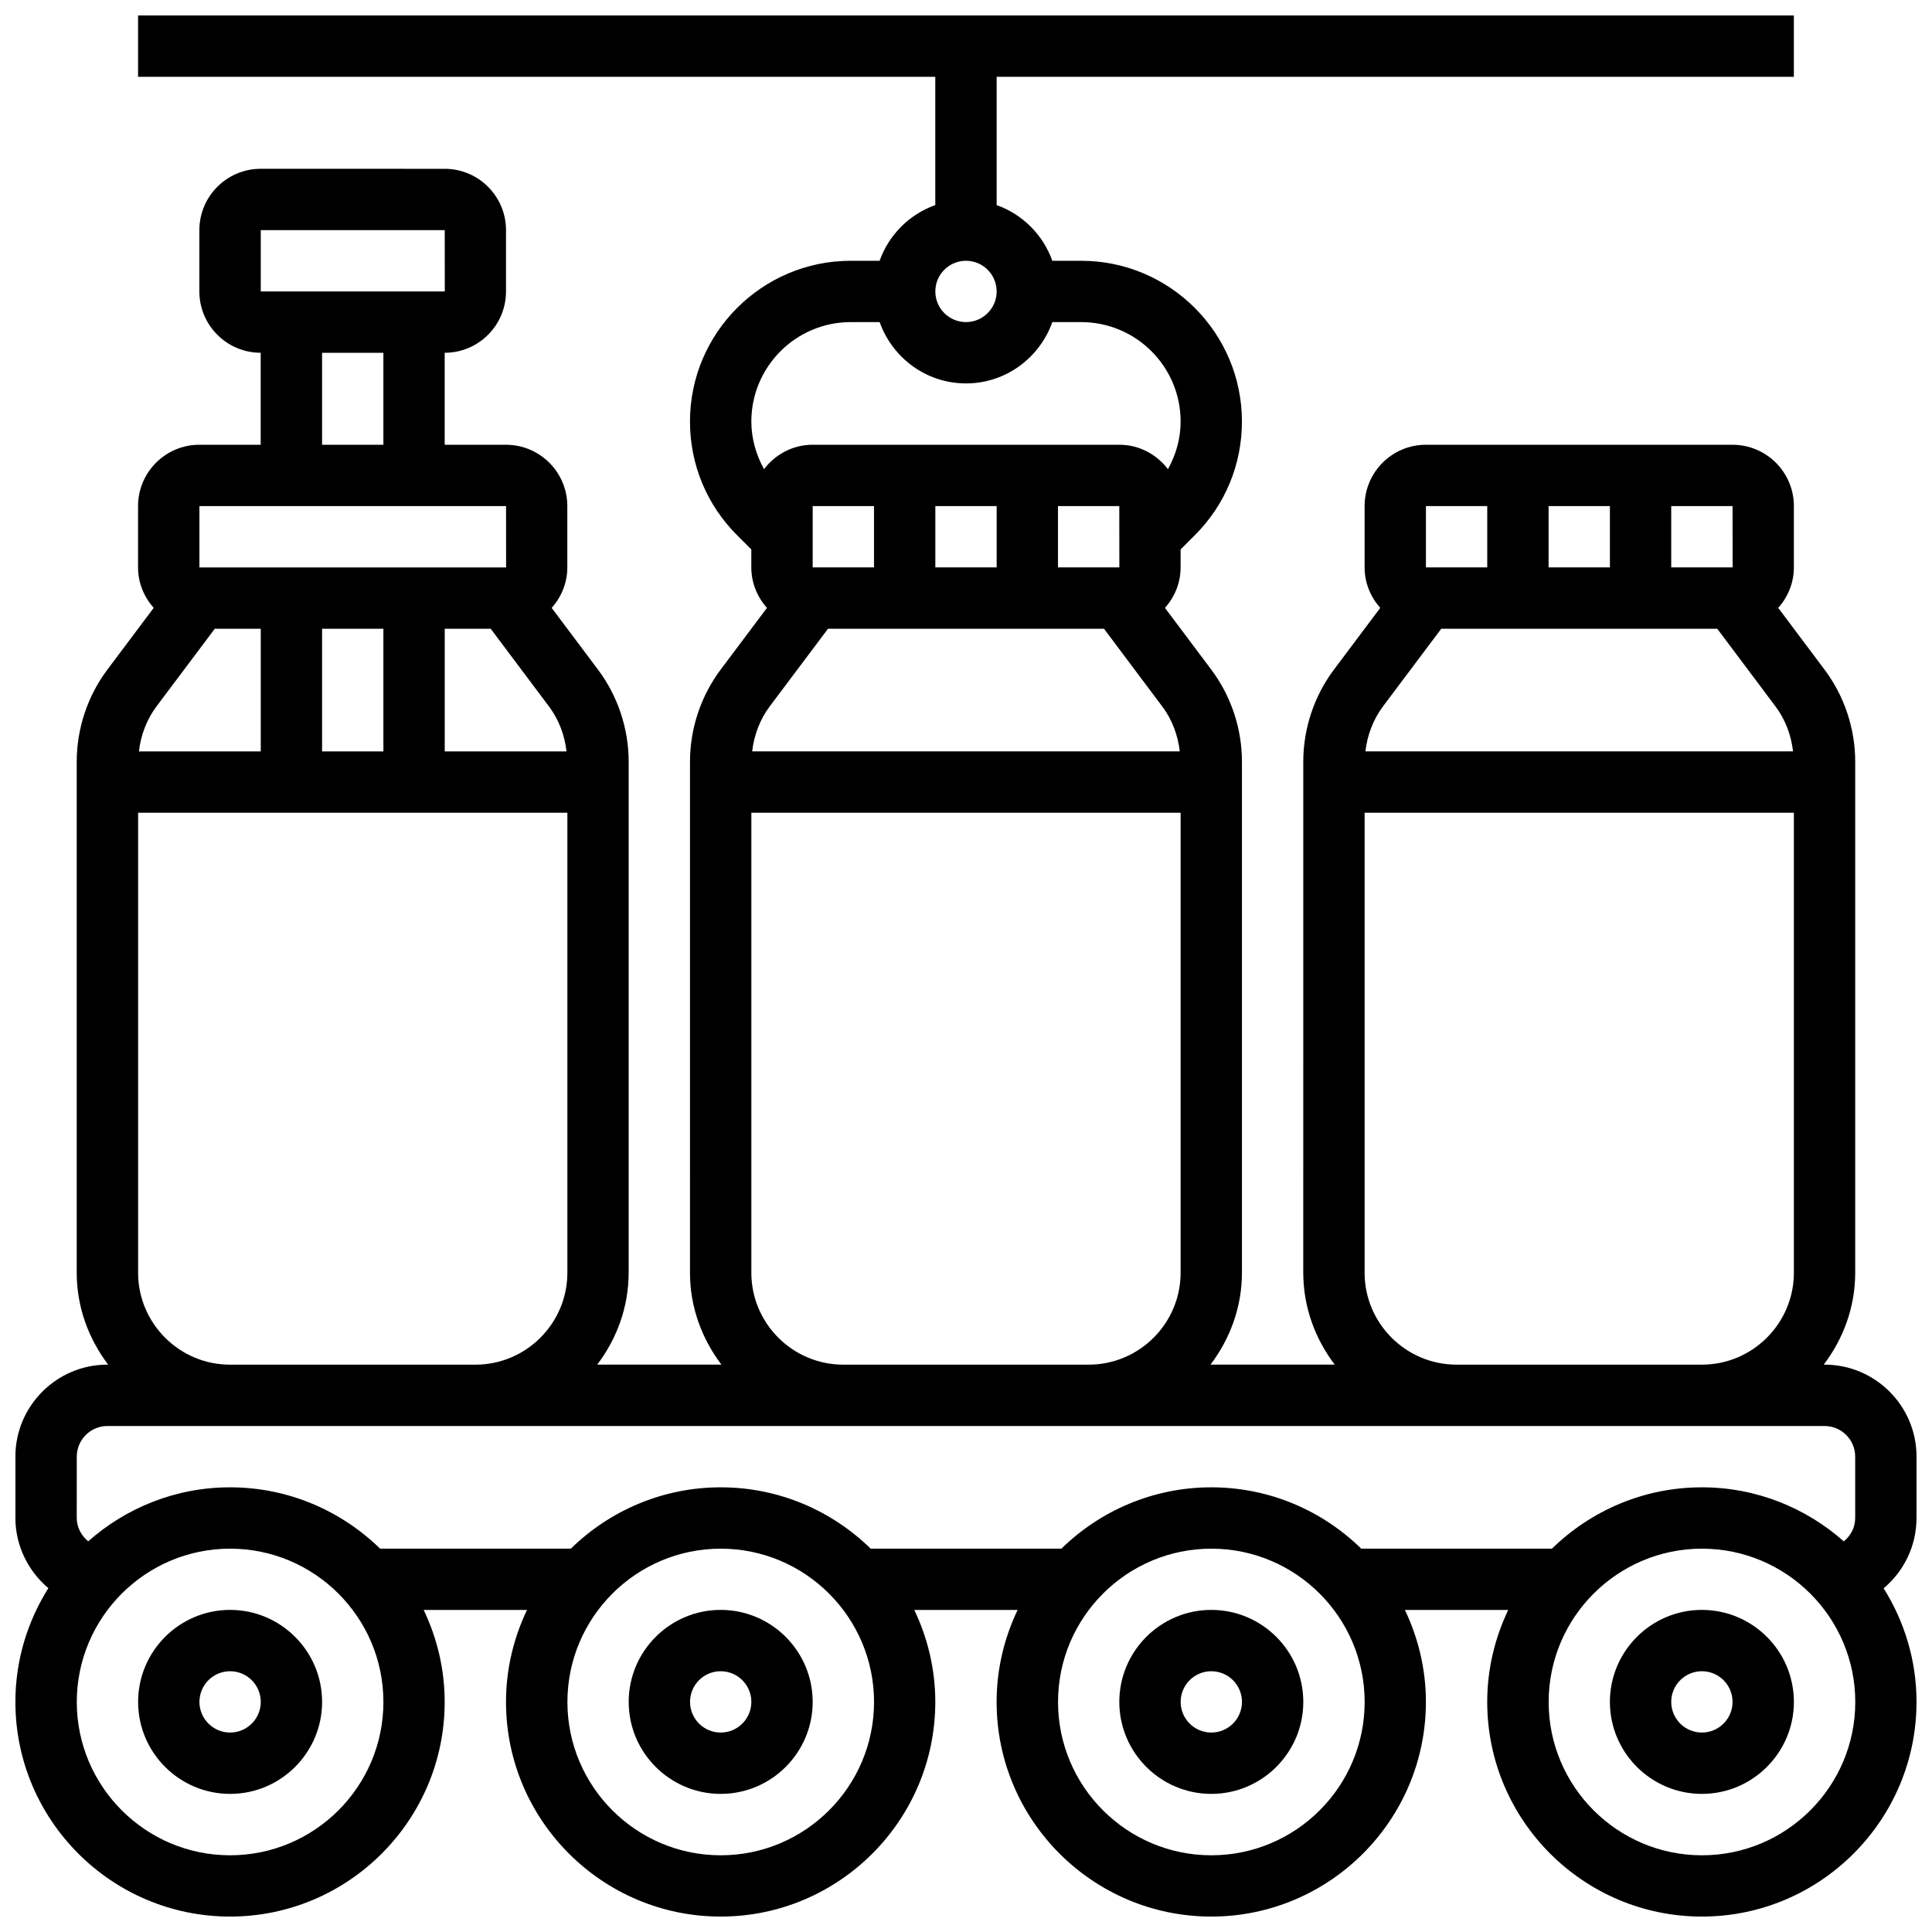
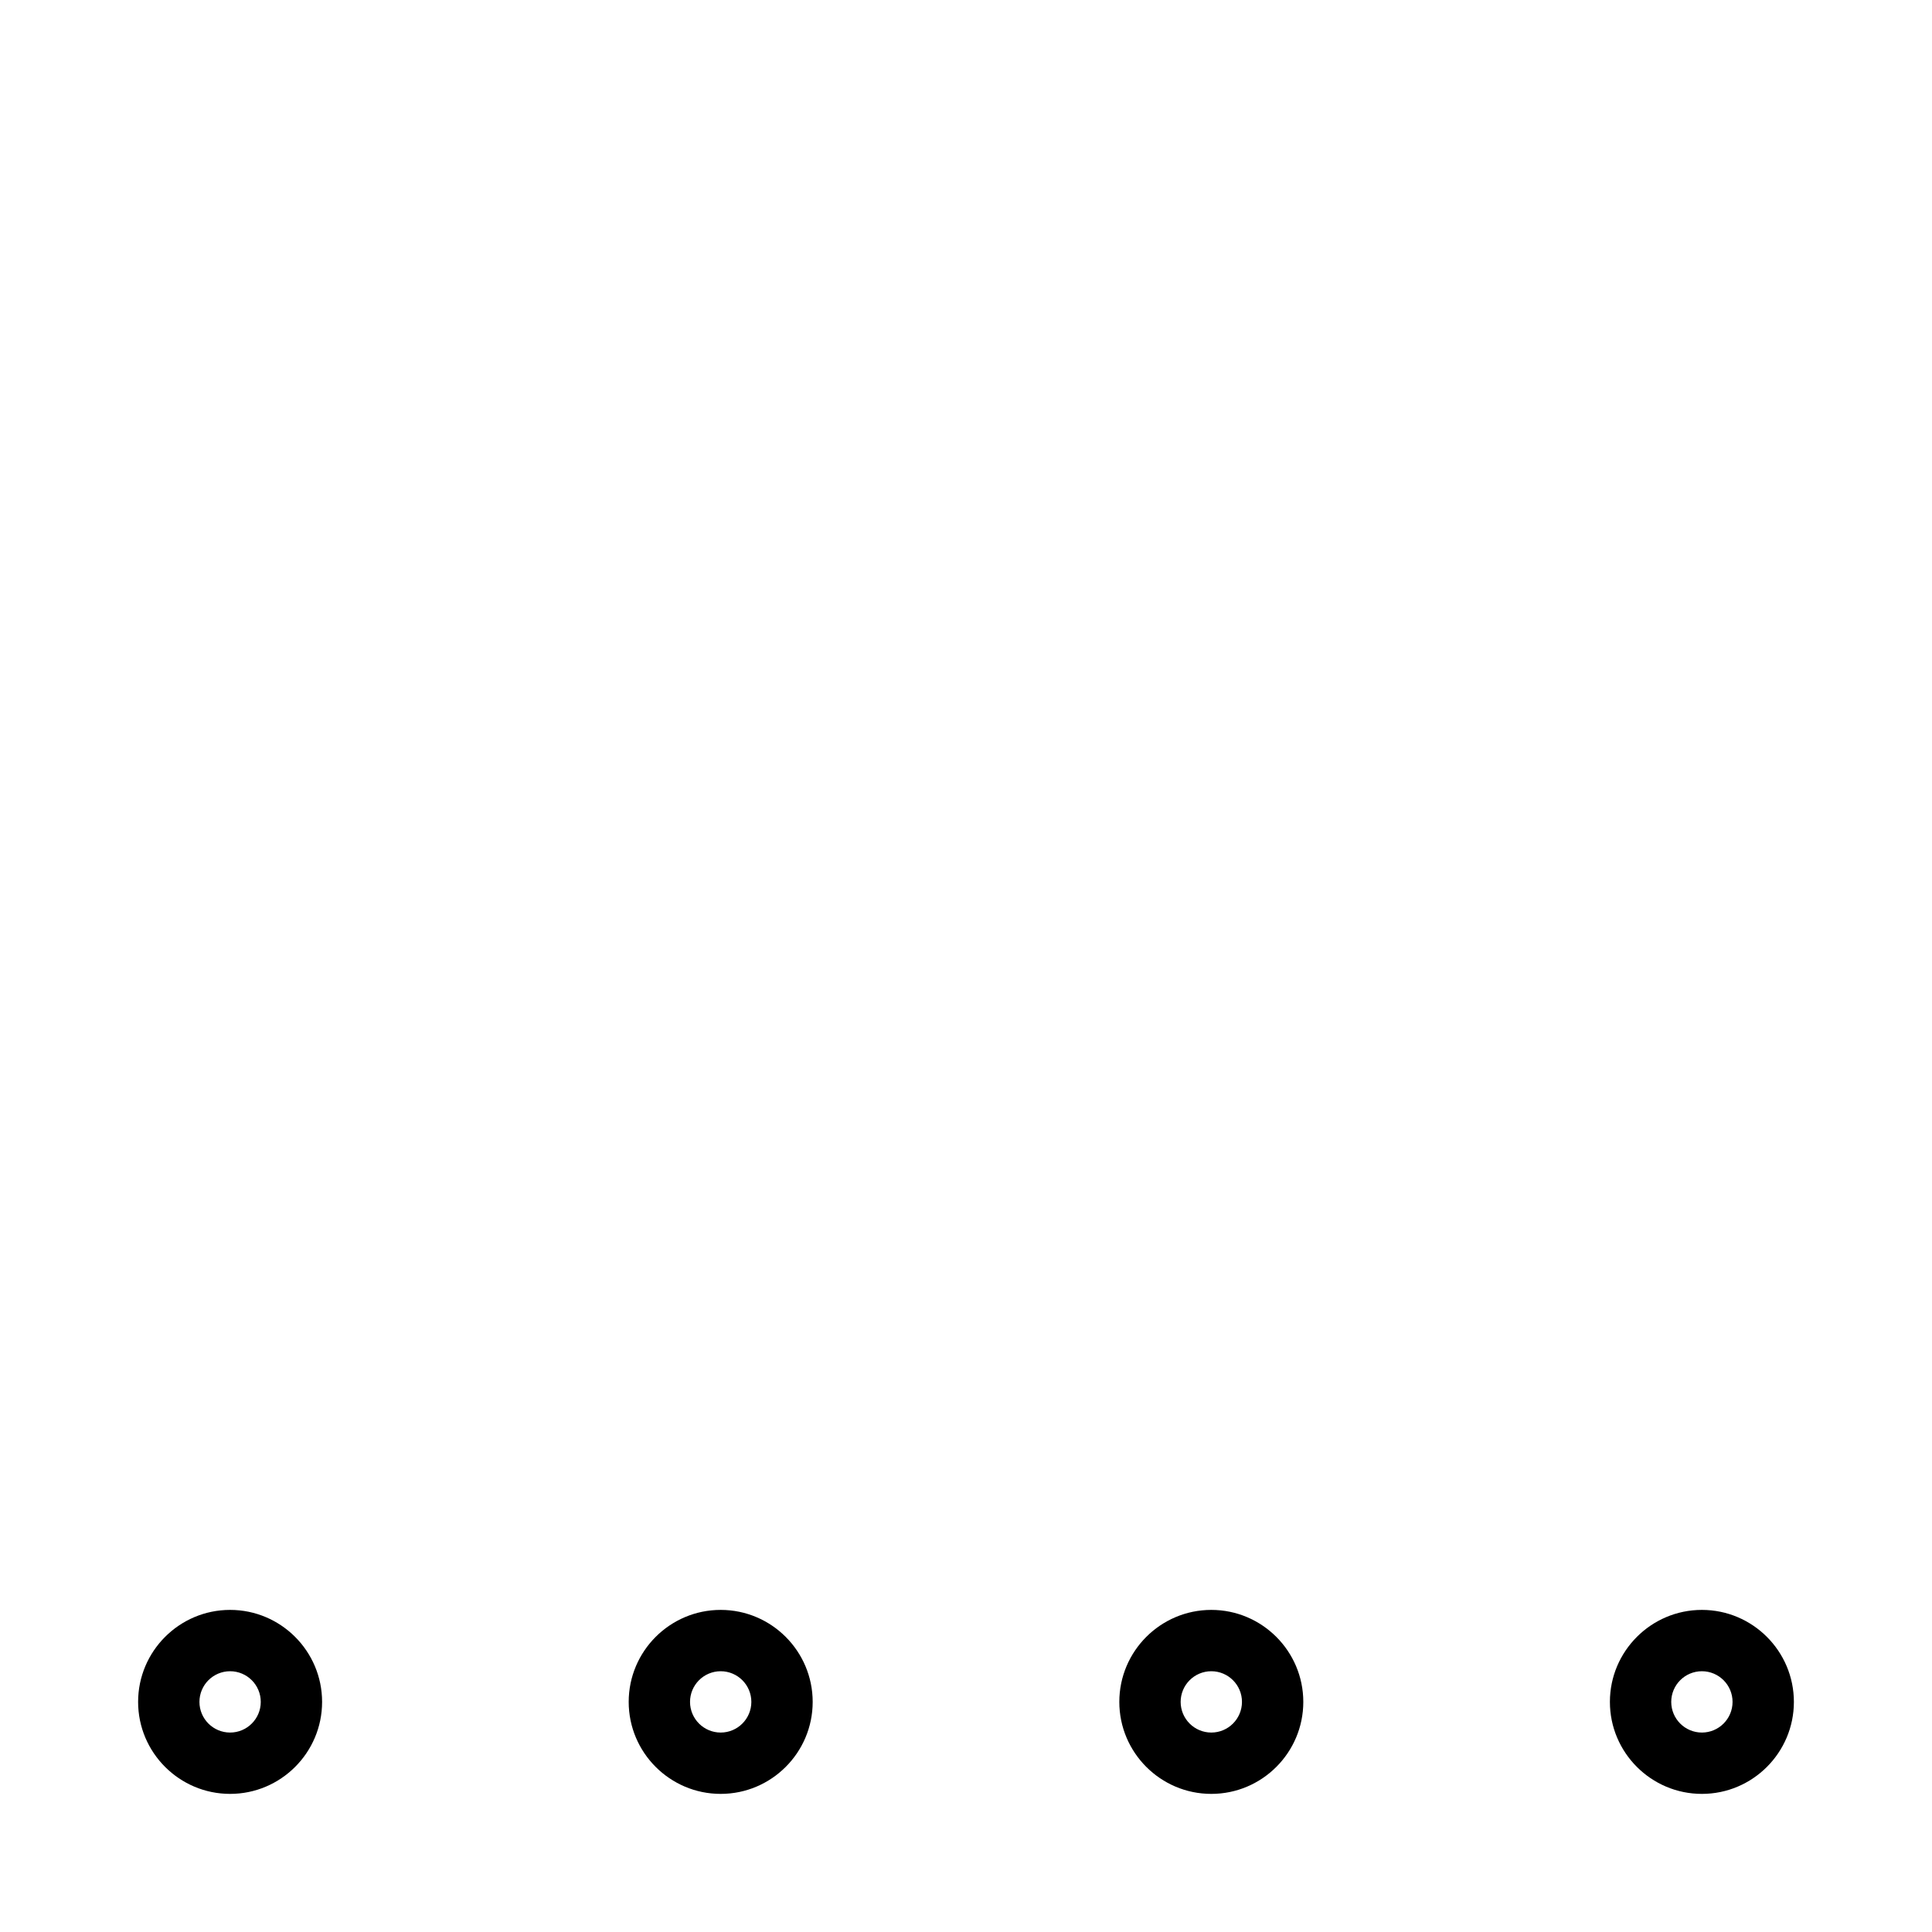
<svg xmlns="http://www.w3.org/2000/svg" width="800px" height="800px" version="1.1" viewBox="144 144 512 512">
  <defs>
    <clipPath id="a">
-       <path d="m148.09 148.09h503.81v503.81h-503.81z" />
-     </clipPath>
+       </clipPath>
  </defs>
  <path d="m595.02 570.64c-13.441 0-24.379 10.938-24.379 24.379 0 13.441 10.938 24.379 24.379 24.379 13.441 0 24.379-10.938 24.379-24.379-0.004-13.441-10.941-24.379-24.379-24.379zm0 32.504c-4.484 0-8.125-3.641-8.125-8.125 0-4.484 3.641-8.125 8.125-8.125 4.484 0 8.125 3.641 8.125 8.125 0 4.484-3.641 8.125-8.125 8.125z" />
  <path d="m465.01 570.64c-13.441 0-24.379 10.938-24.379 24.379 0 13.441 10.938 24.379 24.379 24.379 13.441 0 24.379-10.938 24.379-24.379-0.004-13.441-10.941-24.379-24.379-24.379zm0 32.504c-4.484 0-8.125-3.641-8.125-8.125 0-4.484 3.641-8.125 8.125-8.125 4.484 0 8.125 3.641 8.125 8.125 0 4.484-3.641 8.125-8.125 8.125z" />
  <path d="m334.99 570.64c-13.441 0-24.379 10.938-24.379 24.379 0 13.441 10.938 24.379 24.379 24.379 13.441 0 24.379-10.938 24.379-24.379-0.004-13.441-10.941-24.379-24.379-24.379zm0 32.504c-4.484 0-8.125-3.641-8.125-8.125 0-4.484 3.641-8.125 8.125-8.125 4.484 0 8.125 3.641 8.125 8.125 0 4.484-3.641 8.125-8.125 8.125z" />
  <path d="m204.98 570.64c-13.441 0-24.379 10.938-24.379 24.379 0 13.441 10.938 24.379 24.379 24.379 13.441 0 24.379-10.938 24.379-24.379-0.004-13.441-10.941-24.379-24.379-24.379zm0 32.504c-4.484 0-8.125-3.641-8.125-8.125 0-4.484 3.641-8.125 8.125-8.125 4.484 0 8.125 3.641 8.125 8.125 0 4.484-3.641 8.125-8.125 8.125z" />
  <g clip-path="url(#a)">
    <path d="m651.9 546.27v-16.25c0-13.441-10.938-24.379-24.379-24.379h-0.211c5.16-6.809 8.34-15.195 8.34-24.379v-135.43c0-8.734-2.883-17.398-8.125-24.371l-12.27-16.359c2.539-2.875 4.141-6.606 4.141-10.734v-16.25c0-8.965-7.289-16.25-16.25-16.25l-81.262-0.004c-8.965 0-16.25 7.289-16.25 16.25v16.25c0 4.129 1.594 7.859 4.144 10.734l-12.27 16.355c-5.242 6.981-8.125 15.641-8.125 24.379l-0.004 135.43c0 9.184 3.176 17.566 8.336 24.379h-32.918c5.152-6.809 8.332-15.195 8.332-24.379v-135.43c0-8.734-2.883-17.398-8.125-24.371l-12.27-16.359c2.543-2.875 4.141-6.606 4.141-10.734v-4.762l3.777-3.777c8.043-8.043 12.473-18.746 12.473-30.121 0.004-23.484-19.109-42.598-42.594-42.598h-7.656c-2.453-6.883-7.871-12.305-14.754-14.758v-34h211.27v-16.25h-438.8v16.25h211.27v34c-6.883 2.453-12.301 7.875-14.754 14.758h-7.656c-23.484 0-42.598 19.113-42.598 42.598 0 11.375 4.43 22.078 12.473 30.121l3.781 3.777v4.762c0 4.129 1.594 7.859 4.144 10.734l-12.27 16.352c-5.242 6.981-8.125 15.641-8.125 24.379l-0.004 135.43c0 9.184 3.176 17.566 8.336 24.379h-32.918c5.156-6.809 8.332-15.195 8.332-24.379v-135.43c0-8.734-2.883-17.398-8.125-24.371l-12.27-16.359c2.543-2.875 4.141-6.606 4.141-10.734v-16.25c0-8.965-7.289-16.25-16.25-16.25h-16.25v-24.379c8.965 0 16.25-7.289 16.25-16.25v-16.254c0-8.965-7.289-16.25-16.25-16.25l-48.758-0.004c-8.965 0-16.254 7.289-16.254 16.254v16.25c0 8.965 7.289 16.25 16.25 16.25v24.379h-16.25c-8.965 0-16.25 7.289-16.25 16.25v16.25c0 4.129 1.594 7.859 4.144 10.734l-12.27 16.355c-5.242 6.981-8.125 15.641-8.125 24.379l-0.004 135.43c0 9.184 3.176 17.566 8.336 24.379h-0.207c-13.441 0-24.379 10.938-24.379 24.379v16.25c0 7.336 3.379 14.074 8.734 18.609-5.5 8.75-8.734 19.07-8.734 30.148 0 31.359 25.523 56.883 56.883 56.883 31.359 0 56.883-25.523 56.883-56.883 0-8.727-2.039-16.977-5.566-24.379h27.383c-3.527 7.402-5.566 15.648-5.566 24.379 0 31.359 25.523 56.883 56.883 56.883 31.359 0 56.883-25.523 56.883-56.883 0-8.727-2.039-16.977-5.566-24.379h27.383c-3.527 7.402-5.566 15.648-5.566 24.379 0 31.359 25.523 56.883 56.883 56.883 31.359 0 56.883-25.523 56.883-56.883 0-8.727-2.039-16.977-5.566-24.379h27.383c-3.527 7.402-5.566 15.648-5.566 24.379 0 31.359 25.523 56.883 56.883 56.883 31.359 0 56.883-25.523 56.883-56.883 0-11.066-3.227-21.363-8.711-30.113 5.367-4.504 8.707-11.211 8.707-18.645zm-125.95-235.65h73.137l15.438 20.59c2.602 3.453 4.16 7.613 4.648 11.914h-113.32c0.488-4.297 2.055-8.449 4.648-11.922zm28.441-16.254v-16.25h16.25v16.25zm48.773 0h-16.27v-16.25h16.25zm-81.277-16.25h16.25v16.25h-16.25zm-16.25 203.15v-121.89h113.76v121.89c0 13.441-10.938 24.379-24.379 24.379h-65.008c-13.438 0-24.375-10.938-24.375-24.379zm-81.262-186.9v-16.25h16.25l0.016 16.25zm-16.25 0h-16.25v-16.25h16.25zm-32.504 0h-16.25v-16.25h16.25zm-12.188 16.254h73.133l15.438 20.59c2.602 3.453 4.16 7.613 4.648 11.914h-113.32c0.488-4.297 2.055-8.449 4.648-11.922zm36.566-97.512c4.484 0 8.125 3.641 8.125 8.125 0 4.484-3.641 8.125-8.125 8.125s-8.125-3.641-8.125-8.125c-0.004-4.484 3.637-8.125 8.125-8.125zm-30.539 16.25h7.656c3.363 9.434 12.301 16.25 22.883 16.25 10.578 0 19.52-6.816 22.883-16.25h7.656c14.527 0 26.34 11.816 26.34 26.348 0 4.512-1.234 8.793-3.356 12.637-2.965-3.91-7.621-6.481-12.895-6.481h-81.262c-5.273 0-9.93 2.566-12.895 6.477-2.113-3.844-3.356-8.125-3.356-12.637 0-14.527 11.816-26.344 26.344-26.344zm-26.344 251.91v-121.89h113.76v121.89c0 13.441-10.938 24.379-24.379 24.379h-65.008c-13.438 0-24.375-10.938-24.375-24.379zm-142.2-170.64h12.188v32.504h-32.285c0.488-4.297 2.055-8.449 4.648-11.922zm28.438 0h16.25v32.504h-16.25zm32.504 0h12.188l15.438 20.59c2.602 3.453 4.16 7.613 4.648 11.914h-32.273zm-48.754-105.64h48.754l0.016 16.25h-48.77zm16.25 32.504h16.25v24.379h-16.25zm-32.504 40.629h81.258l0.016 16.25h-81.273zm-16.25 203.15v-121.89h113.76v121.89c0 13.441-10.938 24.379-24.379 24.379h-65.004c-13.441 0-24.379-10.938-24.379-24.379zm-16.254 48.758c0-4.484 3.641-8.125 8.125-8.125h455.05c4.484 0 8.125 3.641 8.125 8.125v16.25c0 2.504-1.195 4.703-3.016 6.199-10.031-8.879-23.188-14.324-37.609-14.324-15.457 0-29.465 6.215-39.727 16.25h-50.551c-10.262-10.035-24.281-16.25-39.727-16.25-15.449 0-29.465 6.215-39.727 16.25h-50.551c-10.262-10.035-24.281-16.25-39.727-16.25-15.449 0-29.465 6.215-39.727 16.25h-50.551c-10.297-10.035-24.309-16.25-39.762-16.25-14.414 0-27.562 5.438-37.598 14.309-1.824-1.512-3.035-3.715-3.035-6.184zm40.633 105.64c-22.402 0-40.629-18.227-40.629-40.629 0-22.402 18.227-40.629 40.629-40.629 22.402 0 40.629 18.227 40.629 40.629 0 22.402-18.227 40.629-40.629 40.629zm130.02 0c-22.402 0-40.629-18.227-40.629-40.629 0-22.402 18.227-40.629 40.629-40.629 22.402 0 40.629 18.227 40.629 40.629 0 22.402-18.227 40.629-40.629 40.629zm130.02 0c-22.402 0-40.629-18.227-40.629-40.629 0-22.402 18.227-40.629 40.629-40.629 22.402 0 40.629 18.227 40.629 40.629 0 22.402-18.227 40.629-40.629 40.629zm130.02 0c-22.402 0-40.629-18.227-40.629-40.629 0-22.402 18.227-40.629 40.629-40.629 22.402 0 40.629 18.227 40.629 40.629 0 22.402-18.227 40.629-40.629 40.629z" />
  </g>
</svg>